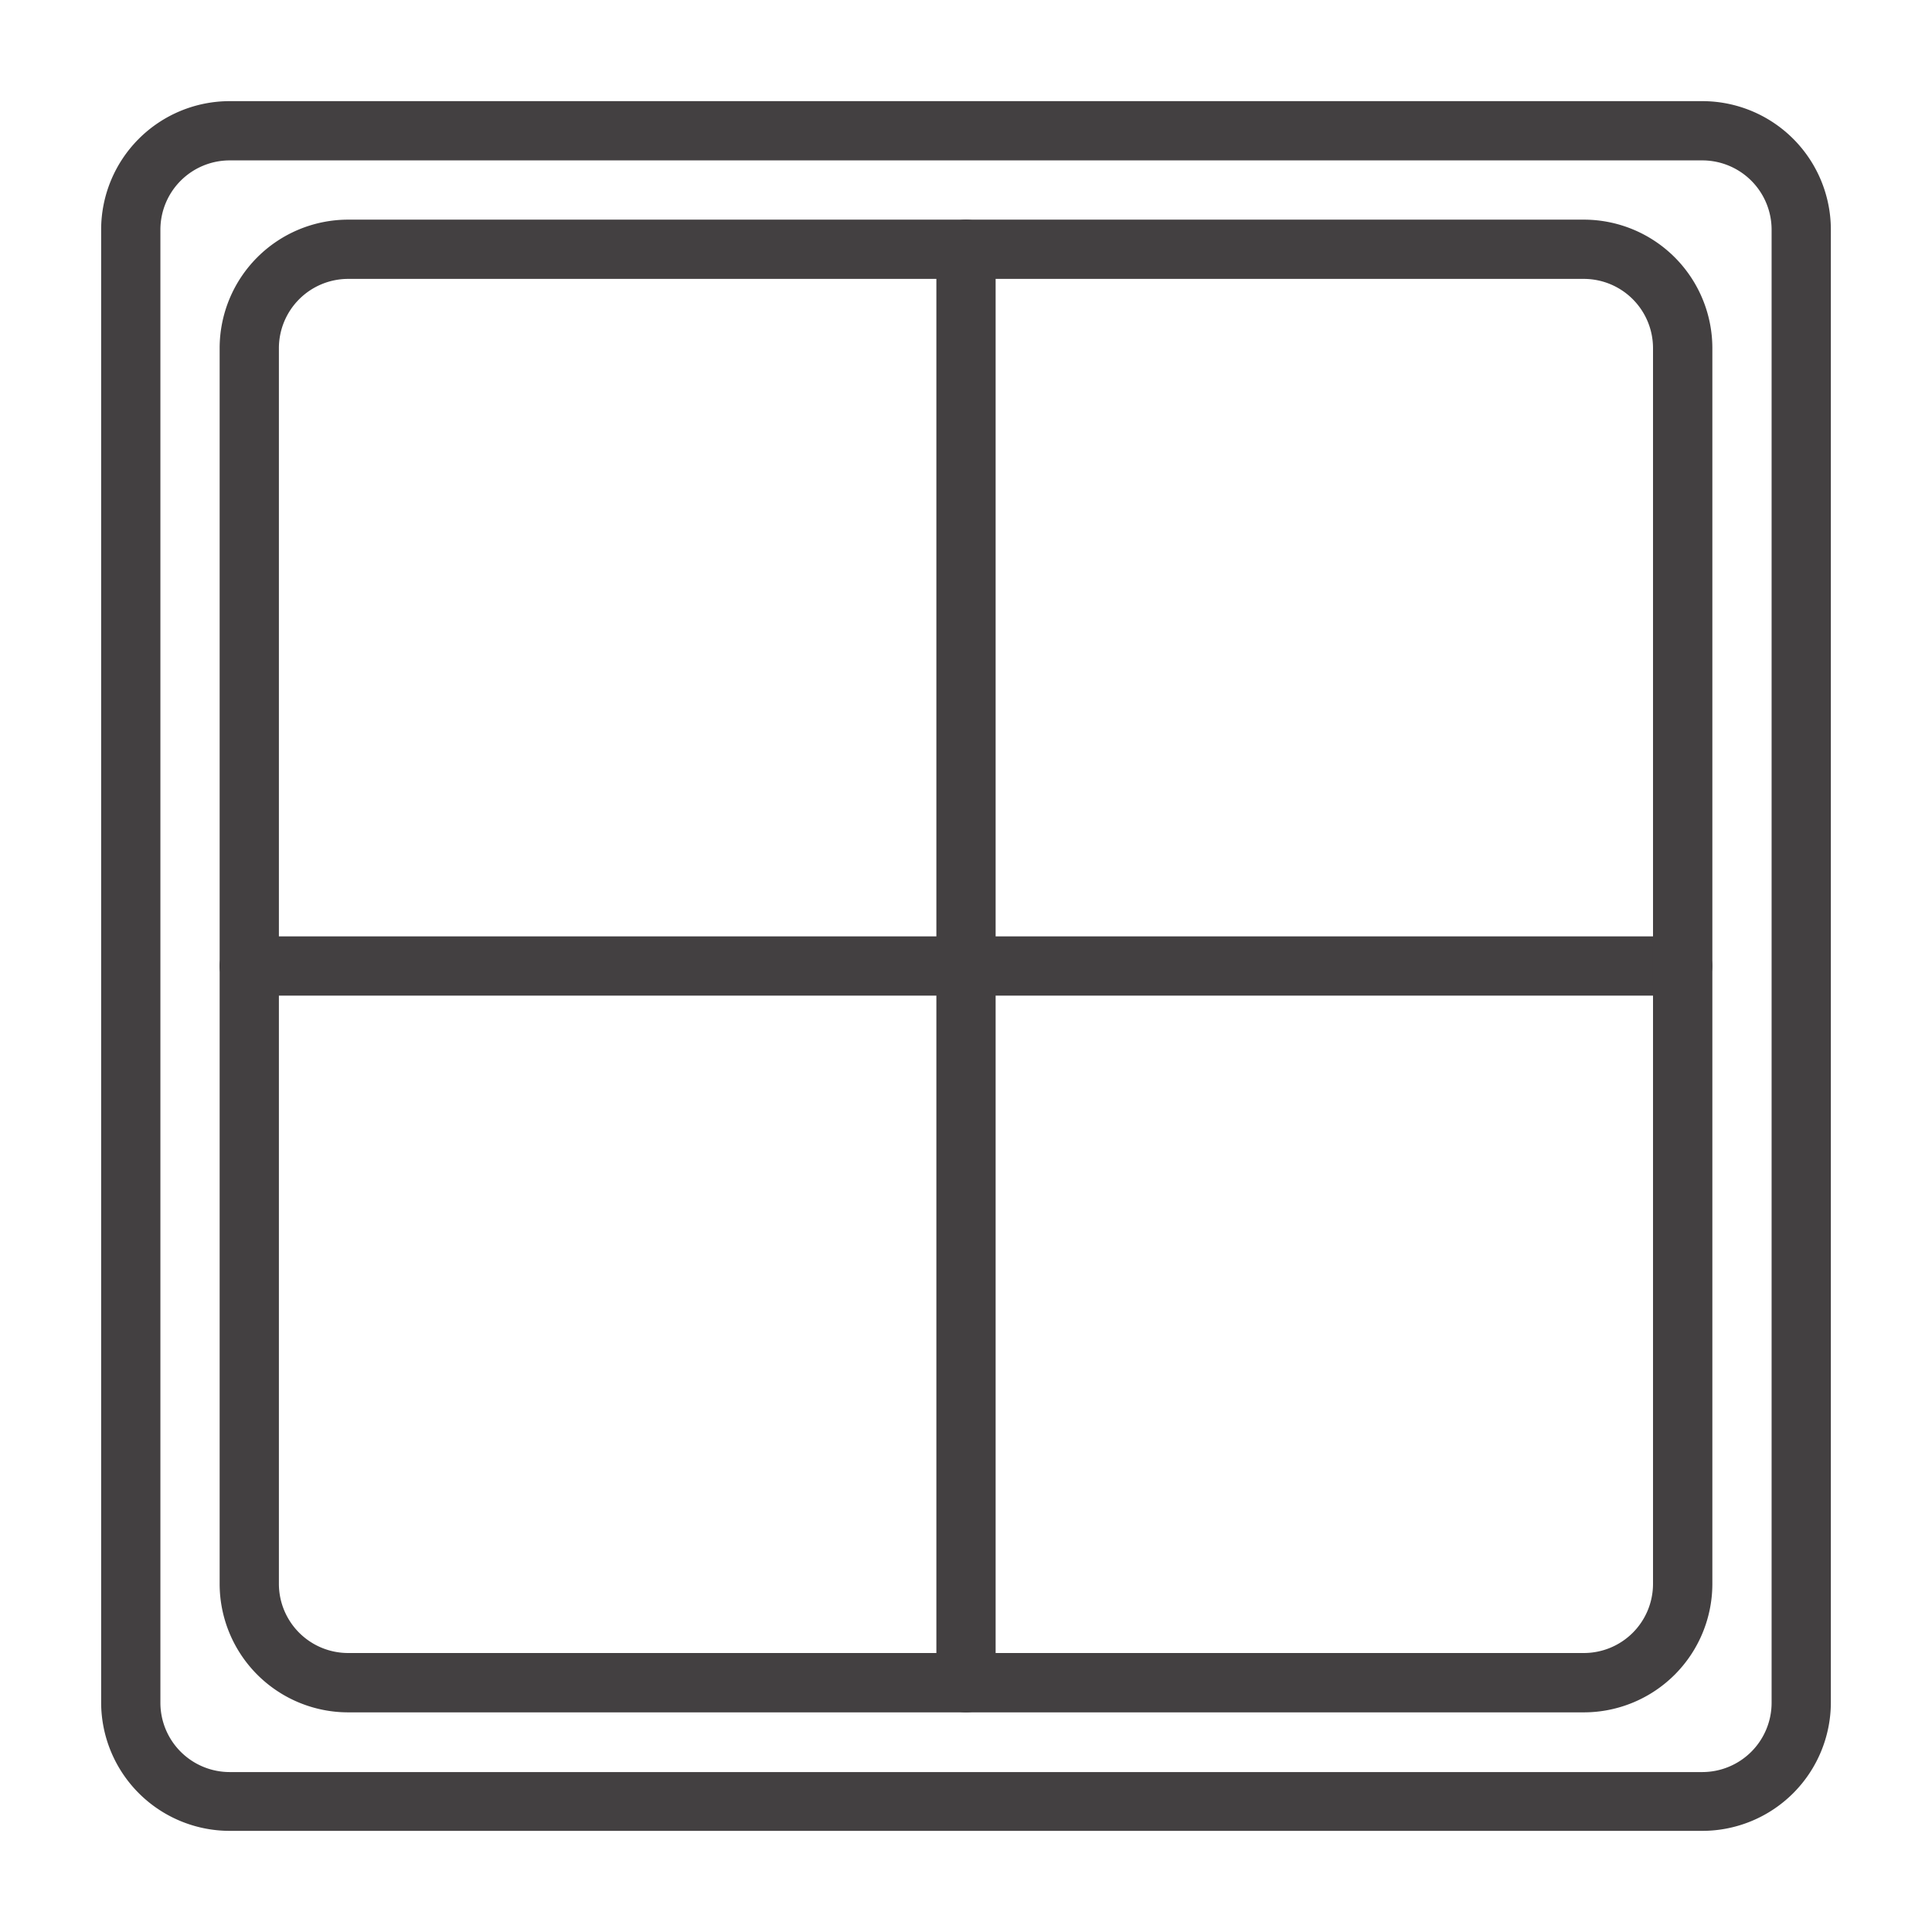
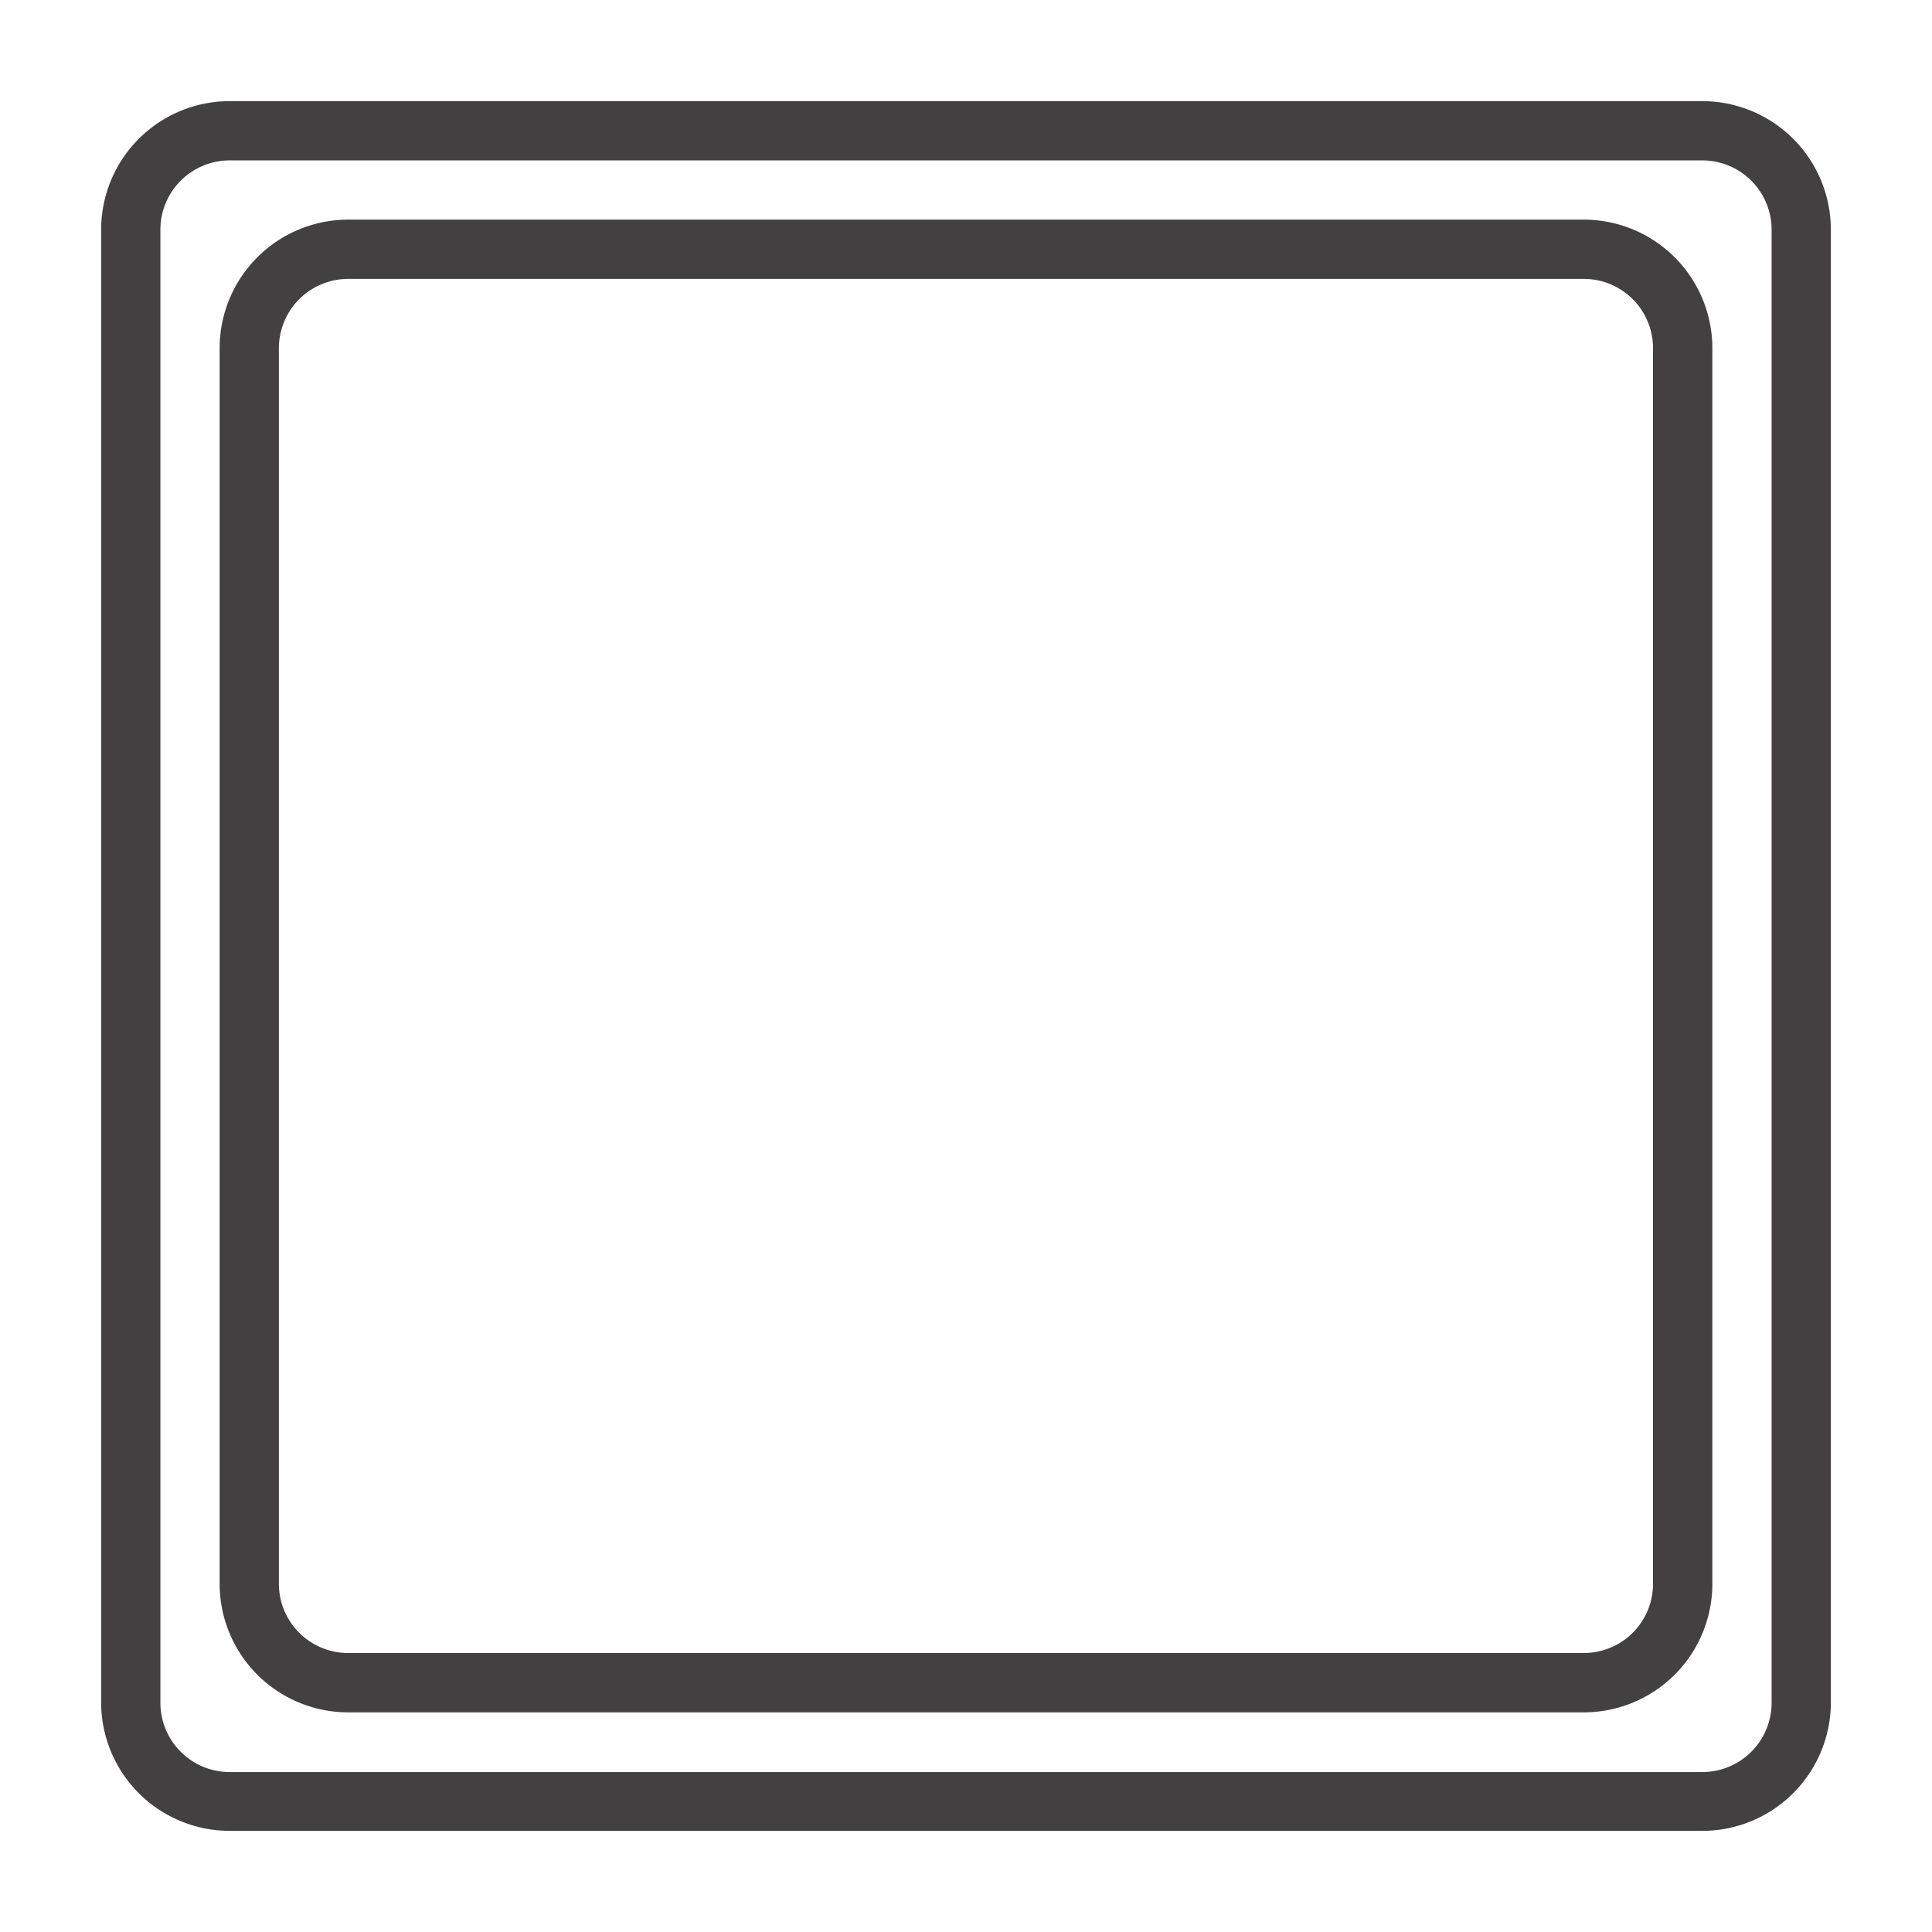
<svg xmlns="http://www.w3.org/2000/svg" id="Layer_1" data-name="Layer 1" viewBox="0 0 212.6 212.6">
  <defs>
    <style>.cls-1{fill:#434041;}</style>
  </defs>
  <title>flow</title>
  <path class="cls-1" d="M187.34,201.47H25.26a14.15,14.15,0,0,1-14.13-14.13V25.26A14.15,14.15,0,0,1,25.26,11.13H187.34a14.15,14.15,0,0,1,14.13,14.13V187.34A14.15,14.15,0,0,1,187.34,201.47ZM25.26,17.65a7.63,7.63,0,0,0-7.61,7.61V187.34A7.63,7.63,0,0,0,25.26,195H187.34a7.63,7.63,0,0,0,7.61-7.61V25.26a7.63,7.63,0,0,0-7.61-7.61Z" />
-   <path class="cls-1" d="M106.3,188.43a3.26,3.26,0,0,1-3.26-3.27V27.43a3.26,3.26,0,0,1,6.52,0V185.16A3.26,3.26,0,0,1,106.3,188.43Z" />
-   <path class="cls-1" d="M185.16,109.56H27.43a3.26,3.26,0,0,1,0-6.52H185.16a3.26,3.26,0,1,1,0,6.52Z" />
  <path class="cls-1" d="M174.3,188.43H38.3A14.15,14.15,0,0,1,24.17,174.3V38.3A14.15,14.15,0,0,1,38.3,24.17h136A14.15,14.15,0,0,1,188.43,38.3v136A14.15,14.15,0,0,1,174.3,188.43ZM38.3,30.69a7.63,7.63,0,0,0-7.61,7.61v136a7.62,7.62,0,0,0,7.61,7.6h136a7.61,7.61,0,0,0,7.6-7.6V38.3a7.62,7.62,0,0,0-7.6-7.61Z" />
</svg>